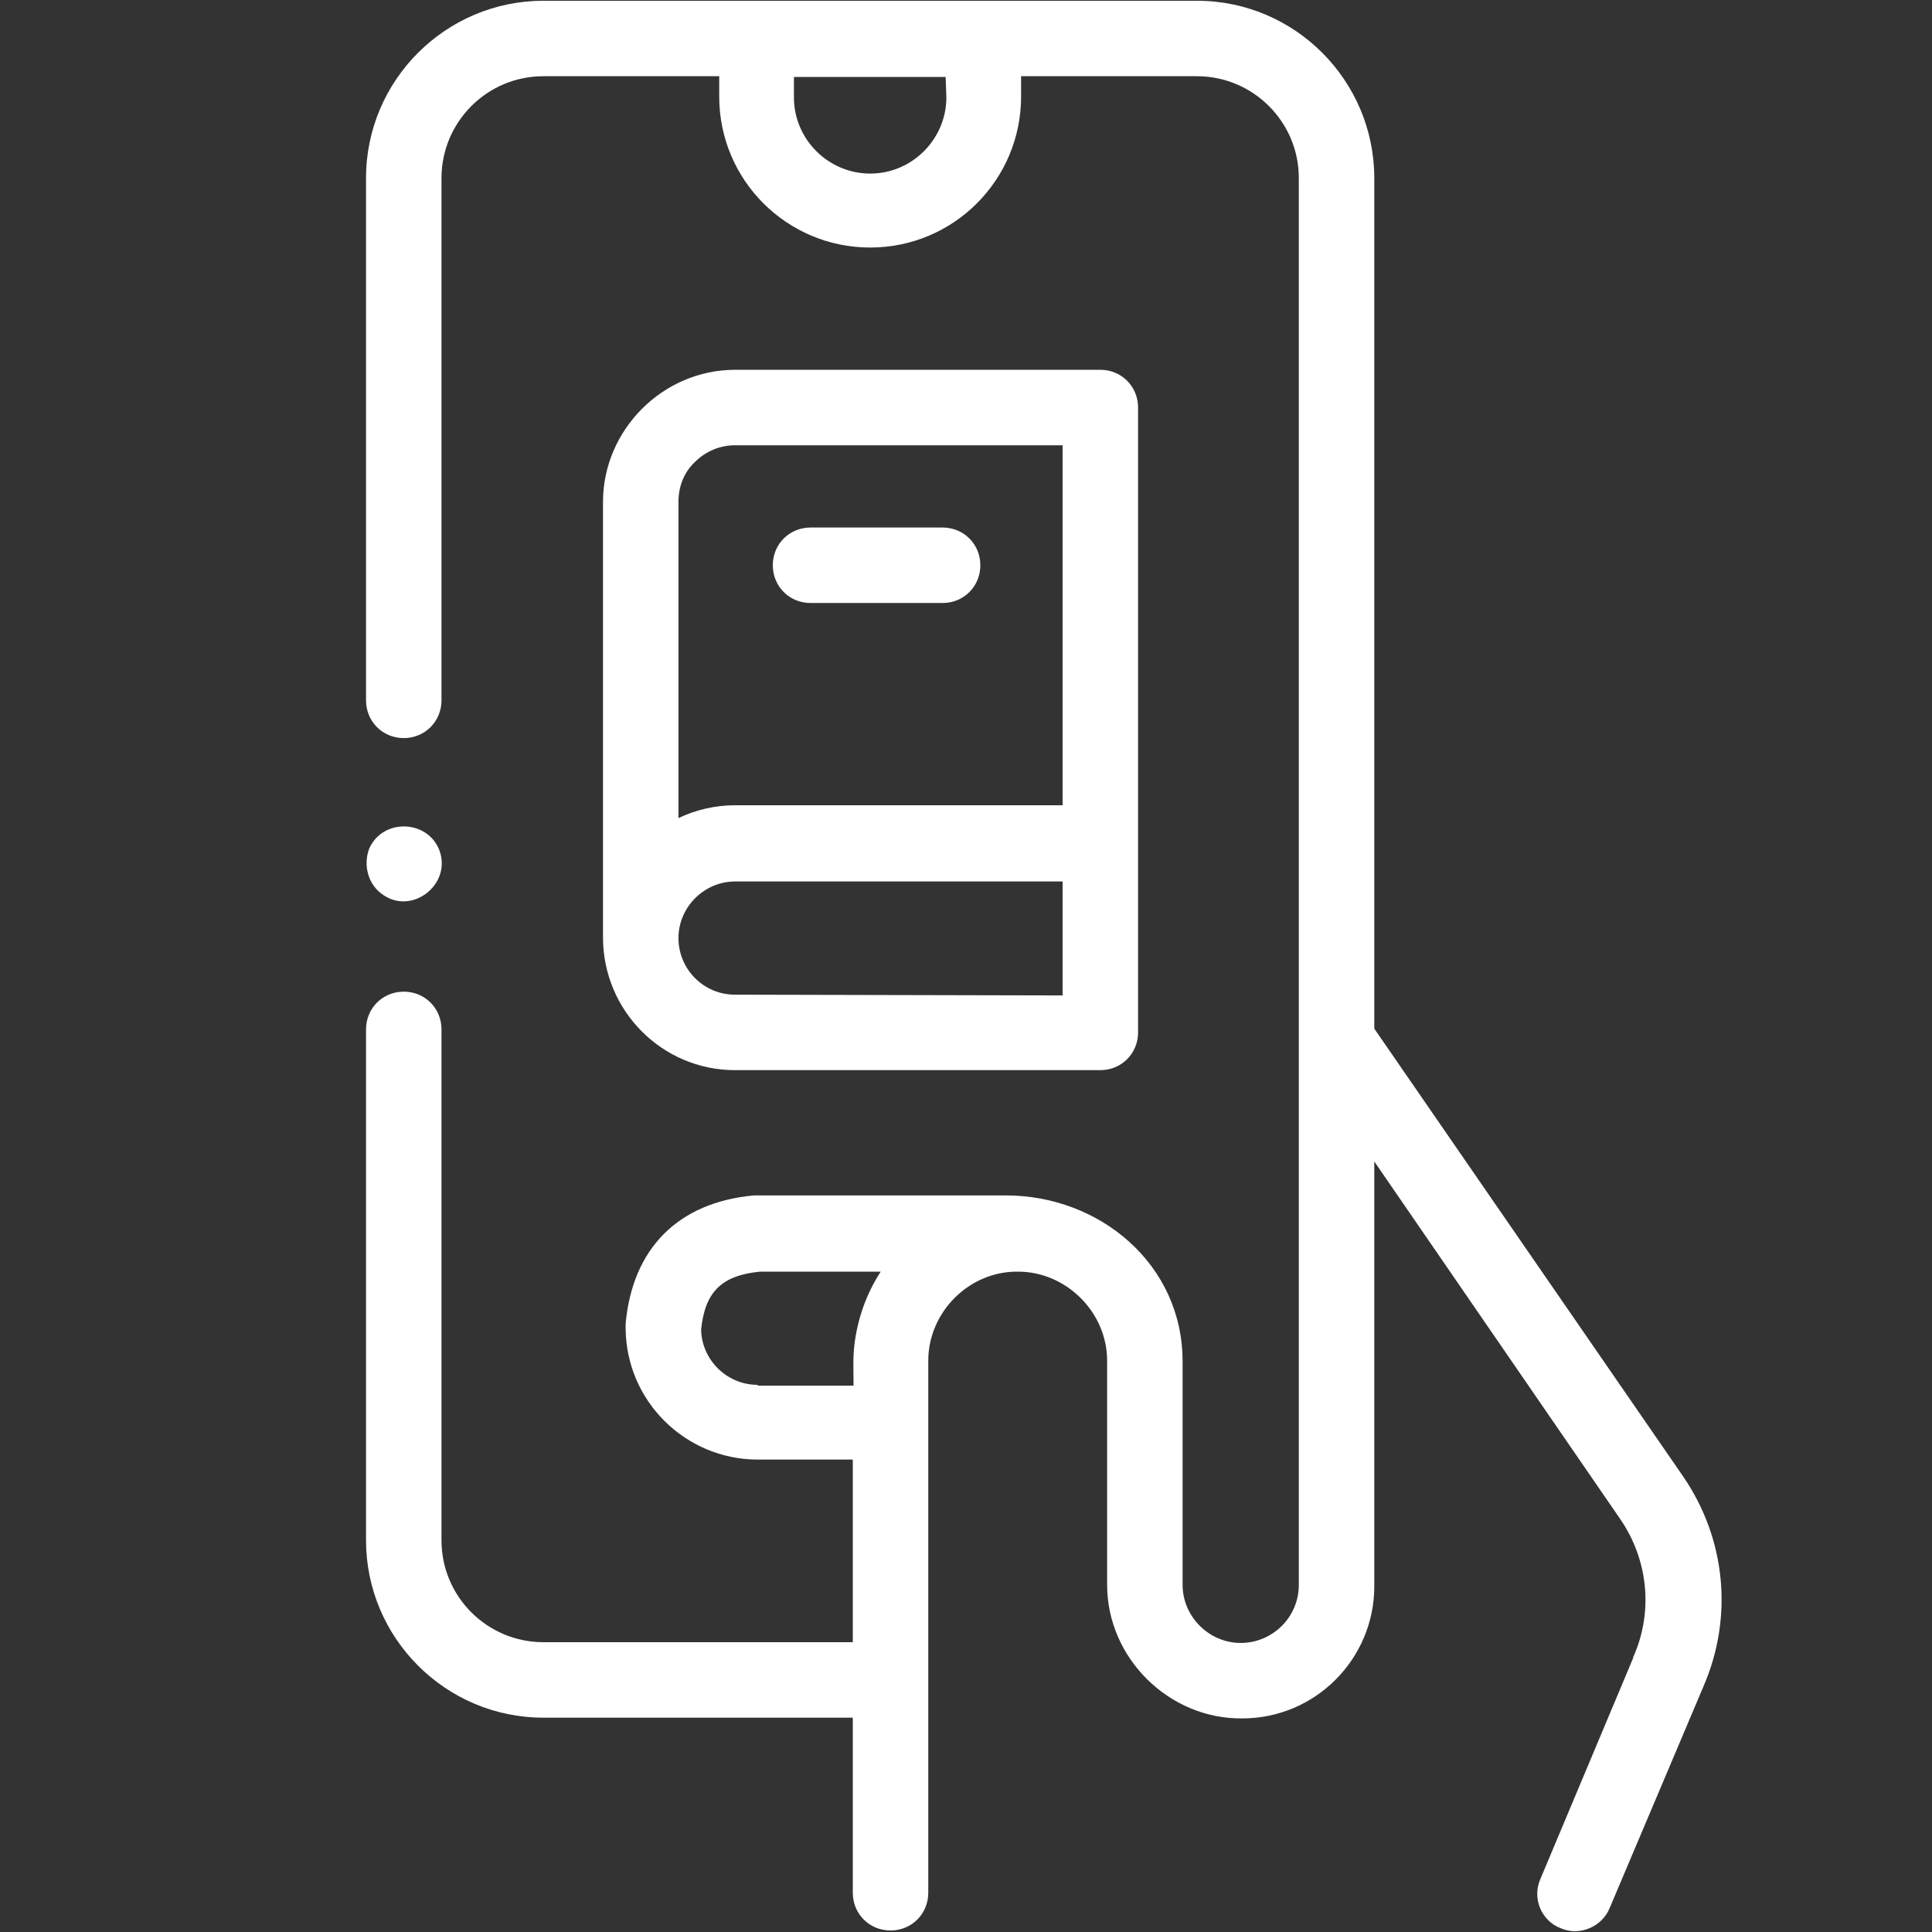
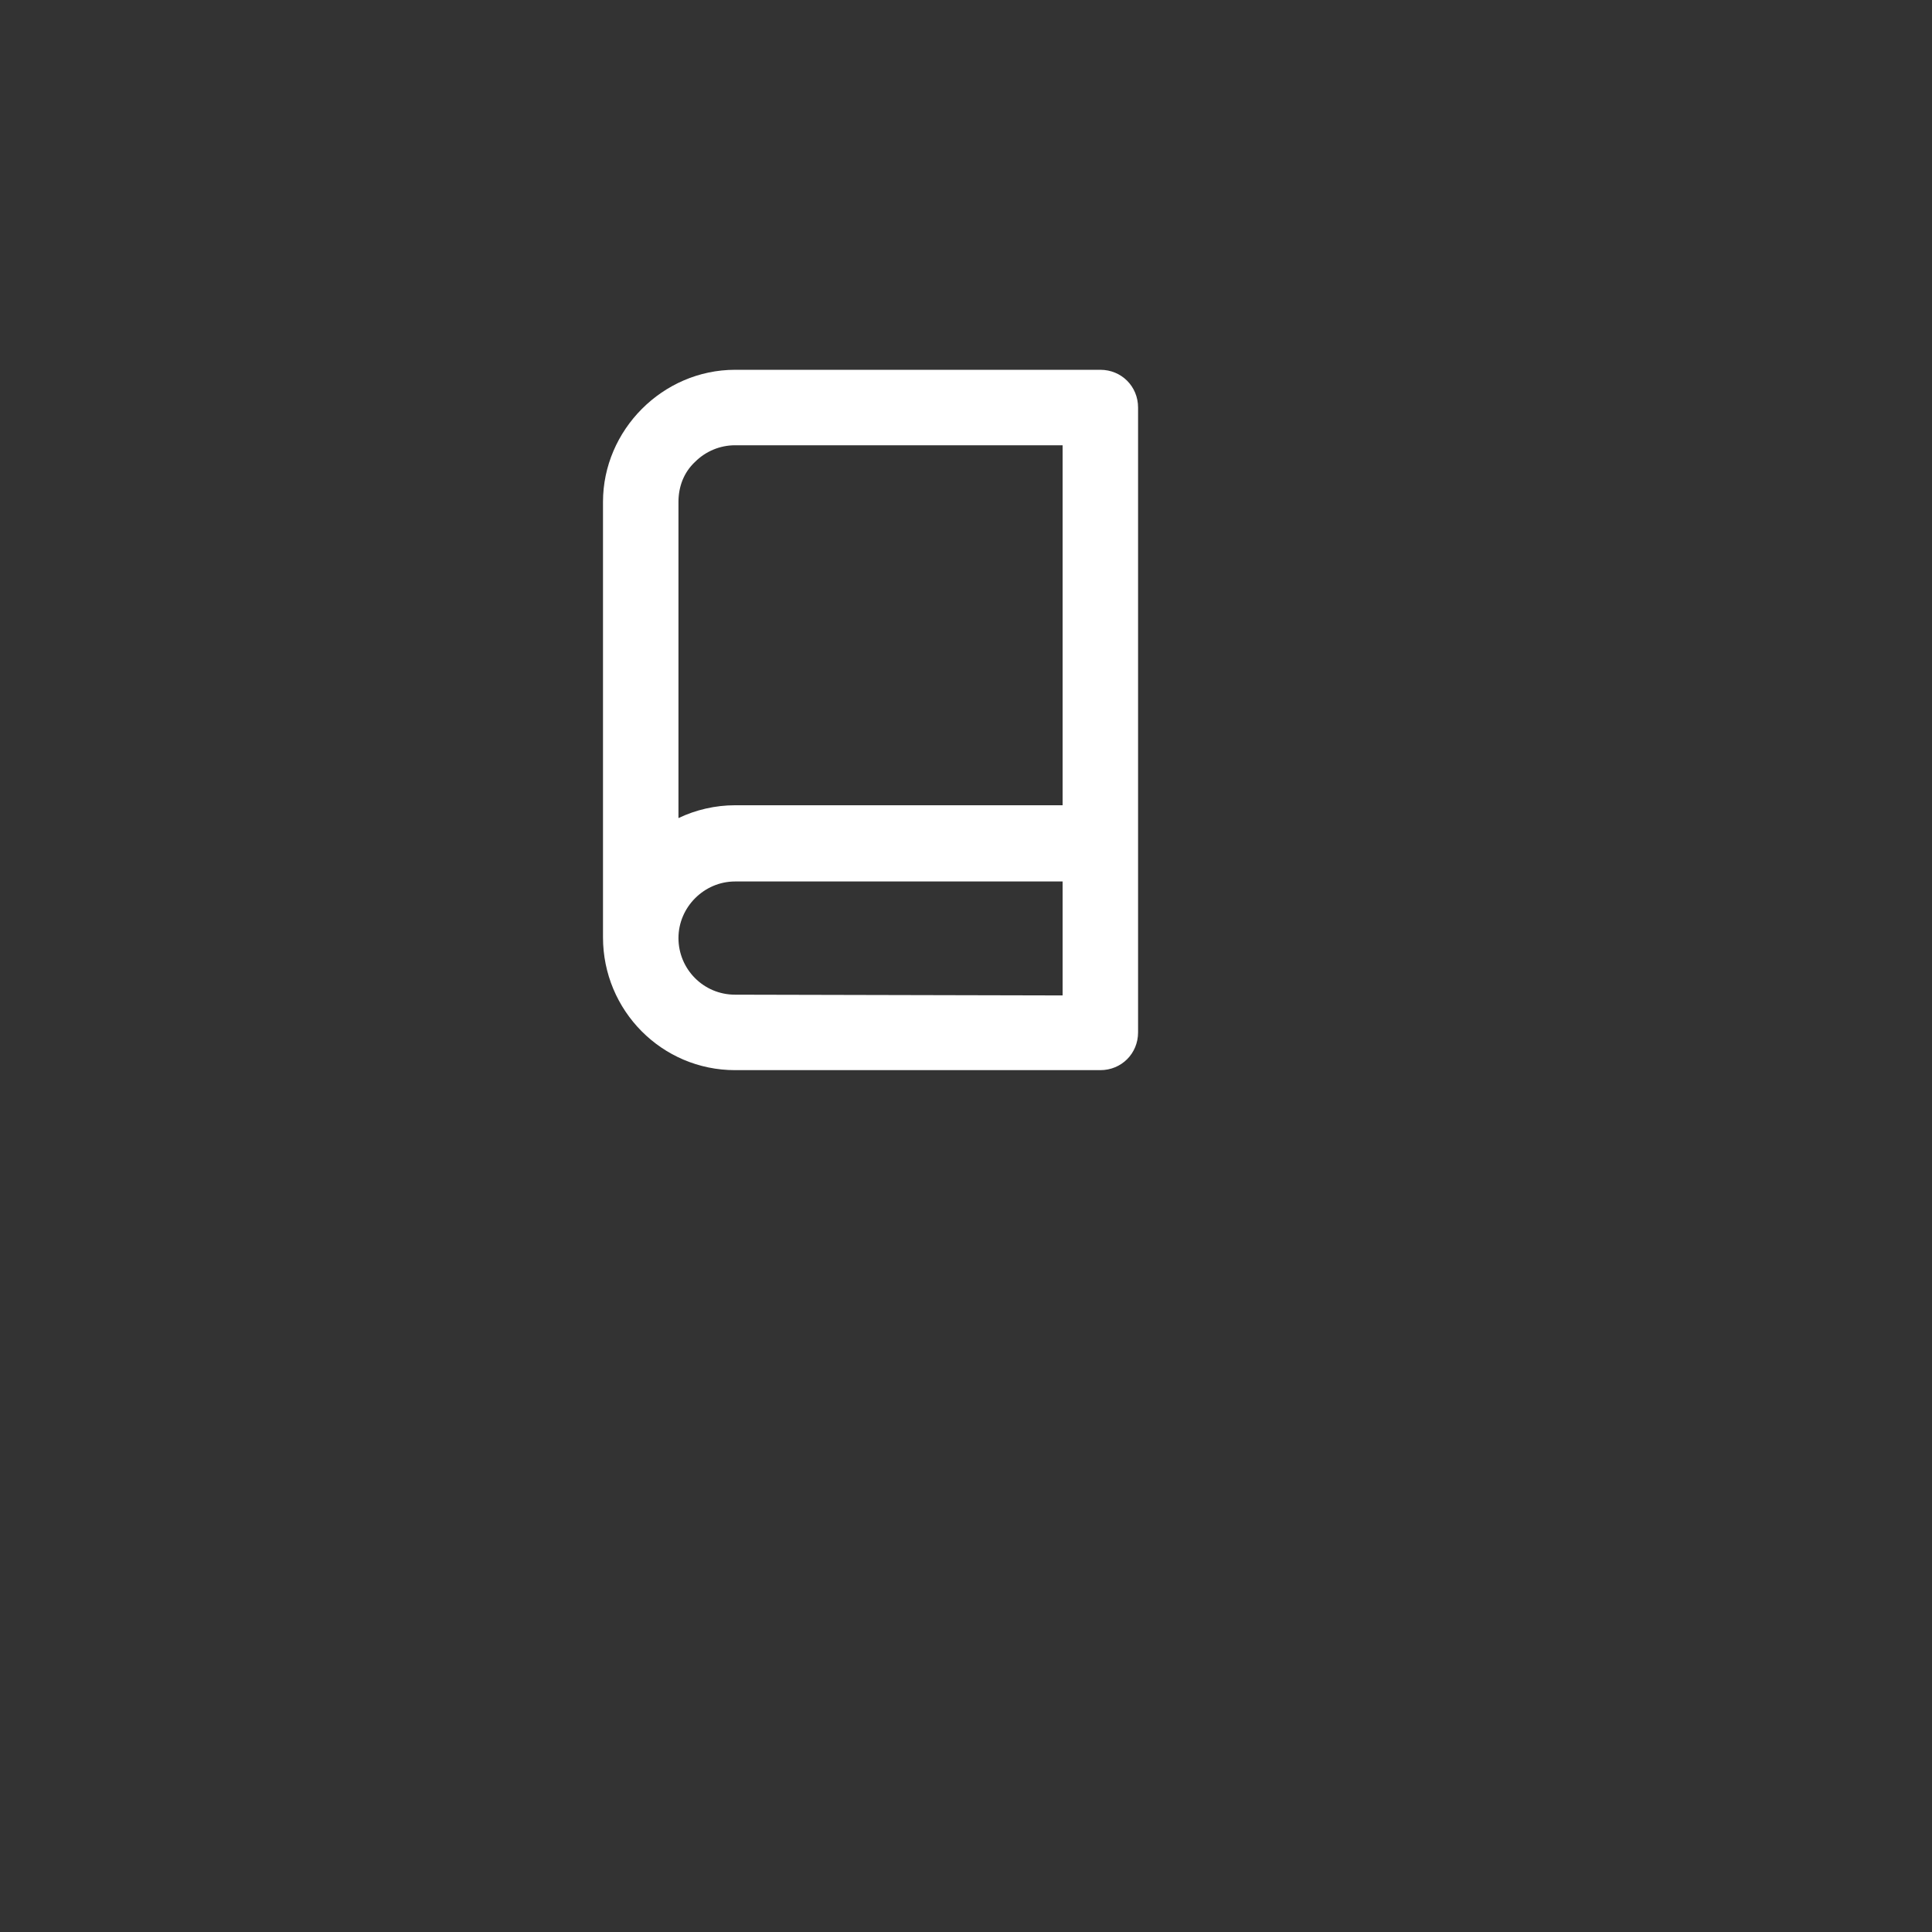
<svg xmlns="http://www.w3.org/2000/svg" version="1.1" id="Calque_1" x="0px" y="0px" viewBox="0 0 256 256" style="enable-background:new 0 0 256 256;" xml:space="preserve">
  <rect x="0" y="0" width="256" height="256" fill="#333333" stroke="none" />
  <style type="text/css"> .st0{fill:#FFFFFF;} </style>
  <g>
    <g>
      <path class="st0" d="M97.4,141.8h48.4c2.8,0,5-2.2,5-5V54c0-2.8-2.2-5-5-5H97.4c-9.6,0-17.5,8-17.5,17.5v57.3l0,0 c0,0.1,0,0.3,0,0.4C79.9,133.9,87.7,141.8,97.4,141.8L97.4,141.8z M97.4,131.8c-4.2,0-7.5-3.4-7.5-7.5c0-4.1,3.4-7.5,7.5-7.5h43.4 v15.1L97.4,131.8L97.4,131.8z M92.1,61.2c1.4-1.4,3.3-2.2,5.3-2.2h43.4v47.7H97.4c-2.6,0-5.2,0.6-7.5,1.7V66.5 C89.9,64.5,90.6,62.6,92.1,61.2z" />
-       <path class="st0" d="M107.4,79.9h17.5c2.8,0,5-2.2,5-5s-2.2-5-5-5h-17.5c-2.8,0-5,2.2-5,5C102.4,77.7,104.6,79.9,107.4,79.9z" />
-       <path class="st0" d="M50.8,118.6c3.8,2.6,8.9-1.3,7.5-5.7c-1.4-4.3-7.6-4.6-9.4-0.4C48.1,114.7,48.8,117.3,50.8,118.6L50.8,118.6z " />
-       <path class="st0" d="M223,195.6l-40.9-59.3V23.6c0-12.9-10.5-23.5-23.5-23.5H72c-12.9,0-23.5,10.5-23.5,23.5v69.2c0,2.8,2.2,5,5,5 s5-2.2,5-5V23.6c0-7.4,6-13.5,13.5-13.5h23.3v2.7c0,11.1,9,20,20,20c11.1,0,20-9,20-20v-2.7h23.3c7.4,0,13.5,6,13.5,13.5v114.2 l0,0V210c0,4.3-3.5,7.7-7.7,7.7s-7.7-3.5-7.7-7.7v-29.6c0-12.9-11-22-23.4-22h-32.9c-0.2,0-0.3,0-0.5,0c-10,0.9-16.1,7-17,17 c0,0.2,0,0.3,0,0.5c0,9.7,7.9,17.5,17.5,17.5H113v24.2H72c-7.4,0-13.5-6-13.5-13.5v-67.7c0-2.8-2.2-5-5-5s-5,2.2-5,5v67.7 c0,12.9,10.5,23.5,23.5,23.5h41v23.2c0,2.8,2.2,5,5,5s5-2.2,5-5v-70.5c0-6.5,5.5-11.9,11.9-11.8c6.4,0,11.8,5.4,11.8,11.8V210 c0,9.7,8.2,17.8,17.9,17.7c9.7,0,17.5-7.9,17.5-17.5v-56.3l32.6,47.4c3.7,5.4,4.4,12.3,1.7,18.3c0,0,0,0,0,0.1L204.1,249 c-1.1,2.5,0.1,5.5,2.7,6.5c2.5,1.1,5.5-0.2,6.5-2.7l12.4-29.3C229.7,214.3,228.7,203.9,223,195.6L223,195.6z M125.4,12.9 c0,5.5-4.5,10.1-10.1,10.1c-5.5,0-10.1-4.5-10.1-10.1v-2.7h20.1L125.4,12.9L125.4,12.9z M100.4,183.5c-4.1,0-7.4-3.3-7.5-7.3 c0.5-5,2.7-7.2,7.8-7.7h16c-1.9,2.9-3.1,6.3-3.5,9.8c-0.2,1.8-0.1,3.5-0.1,5.3h-12.7V183.5z" />
    </g>
  </g>
</svg>